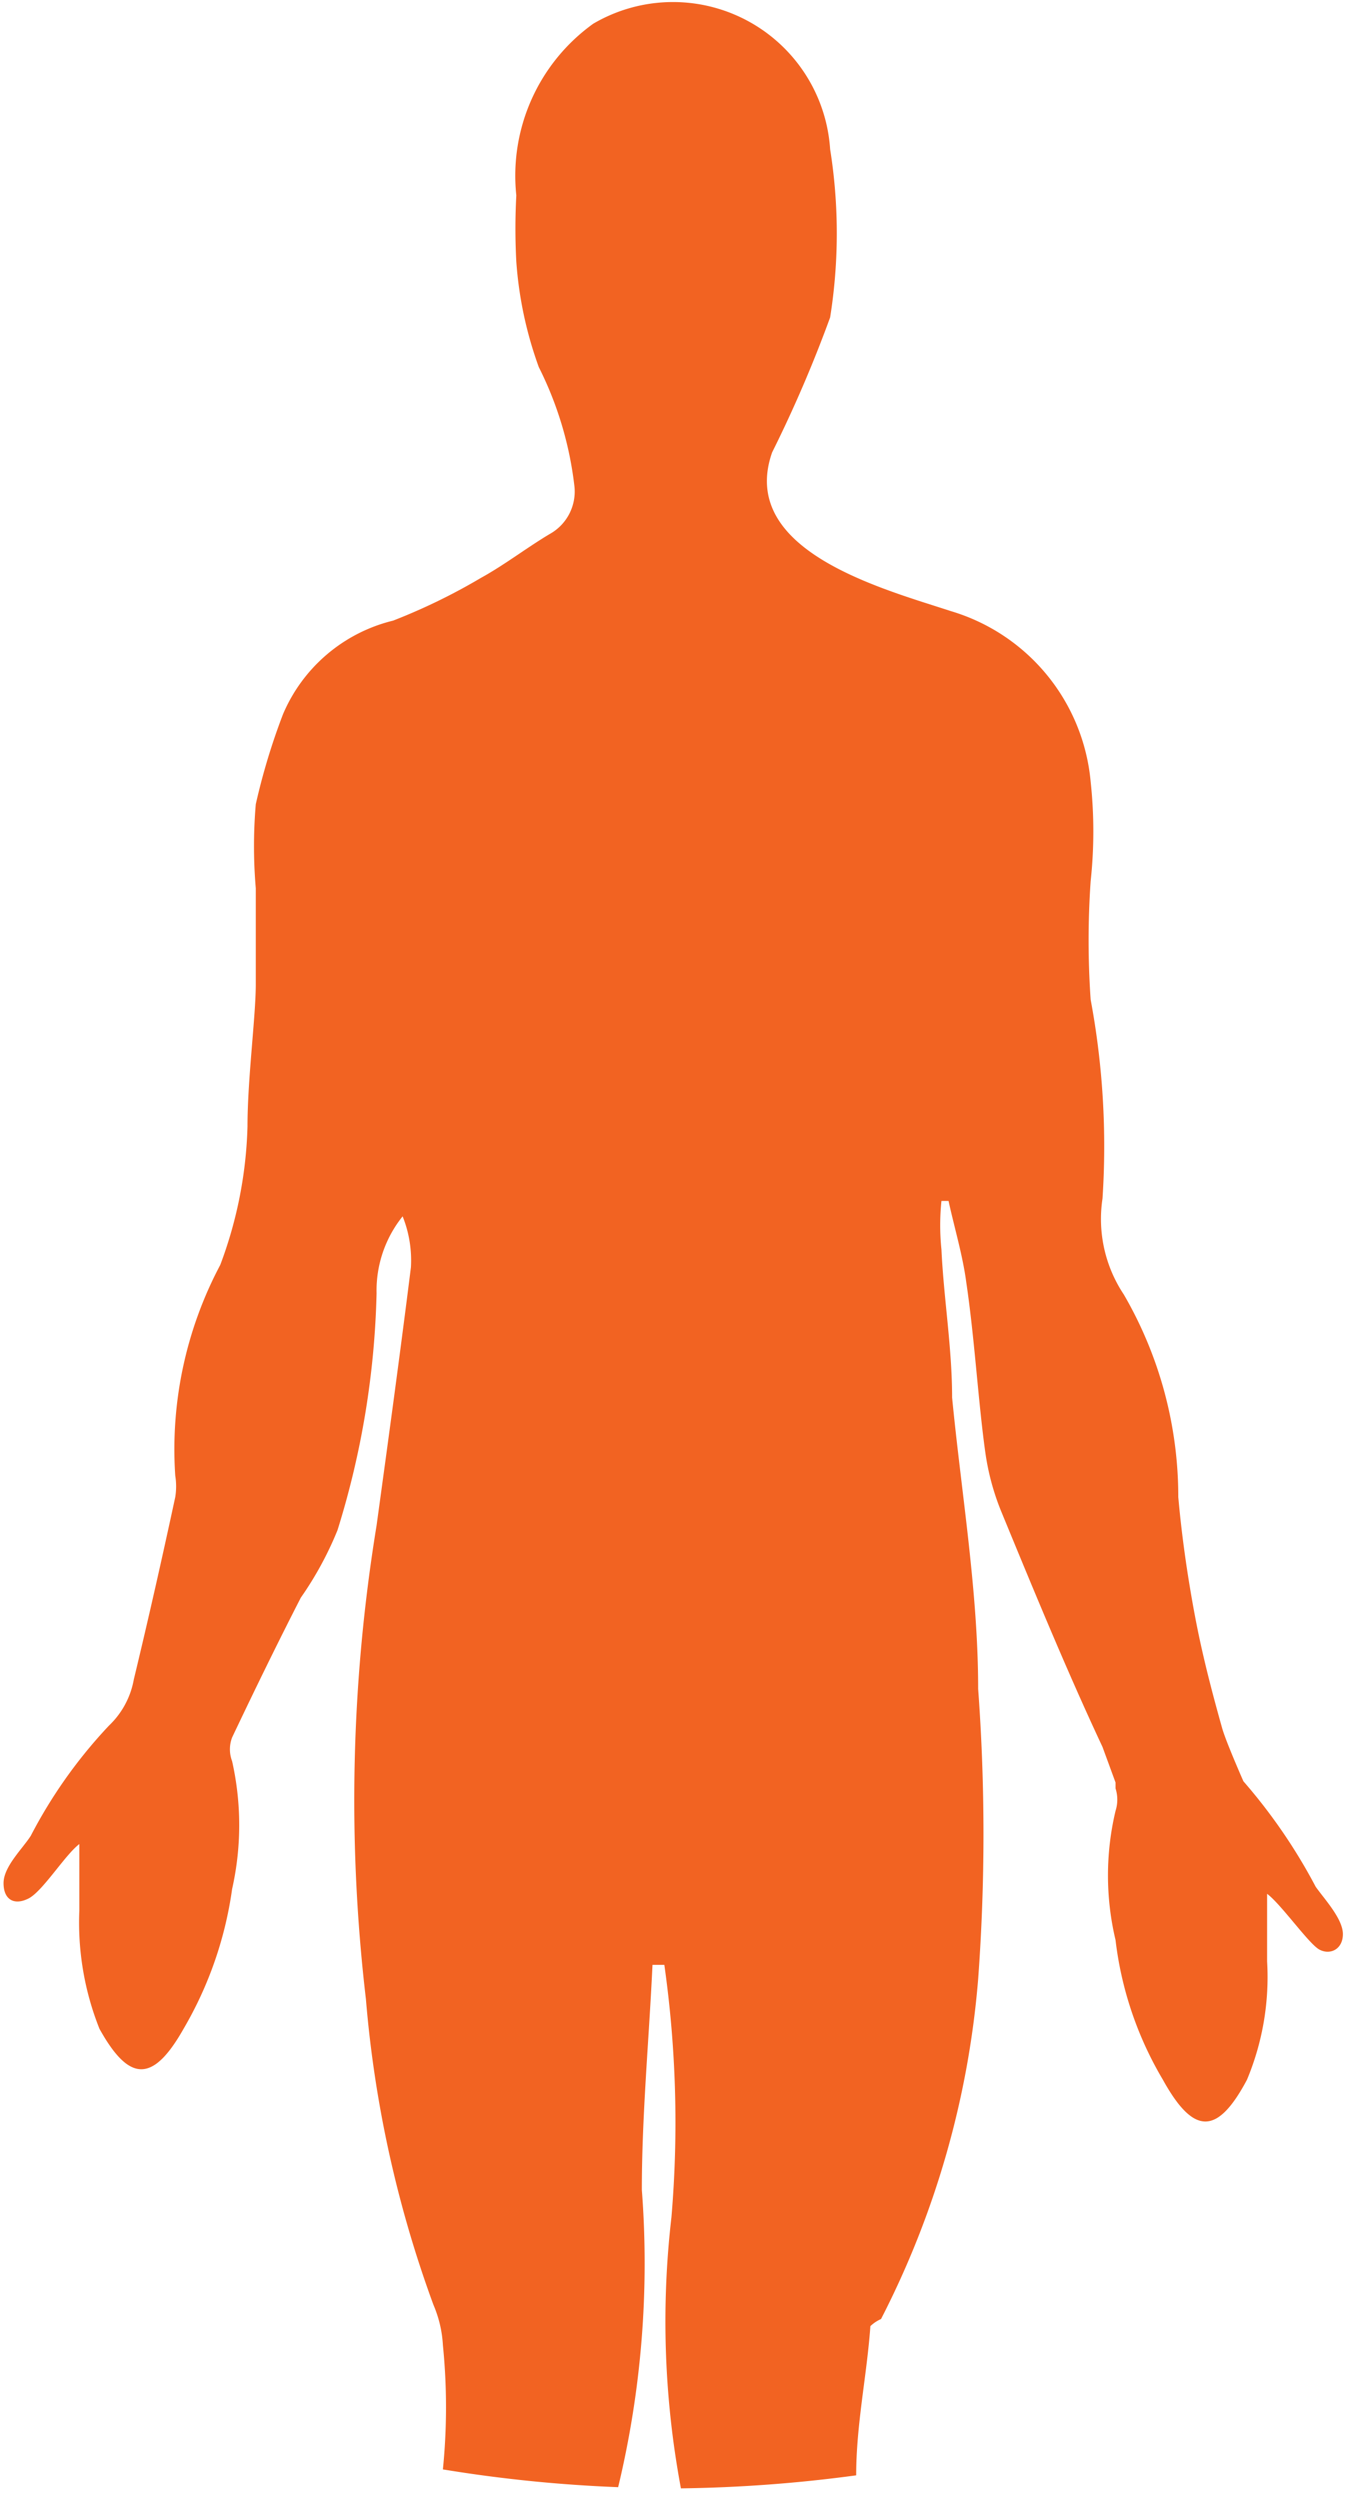
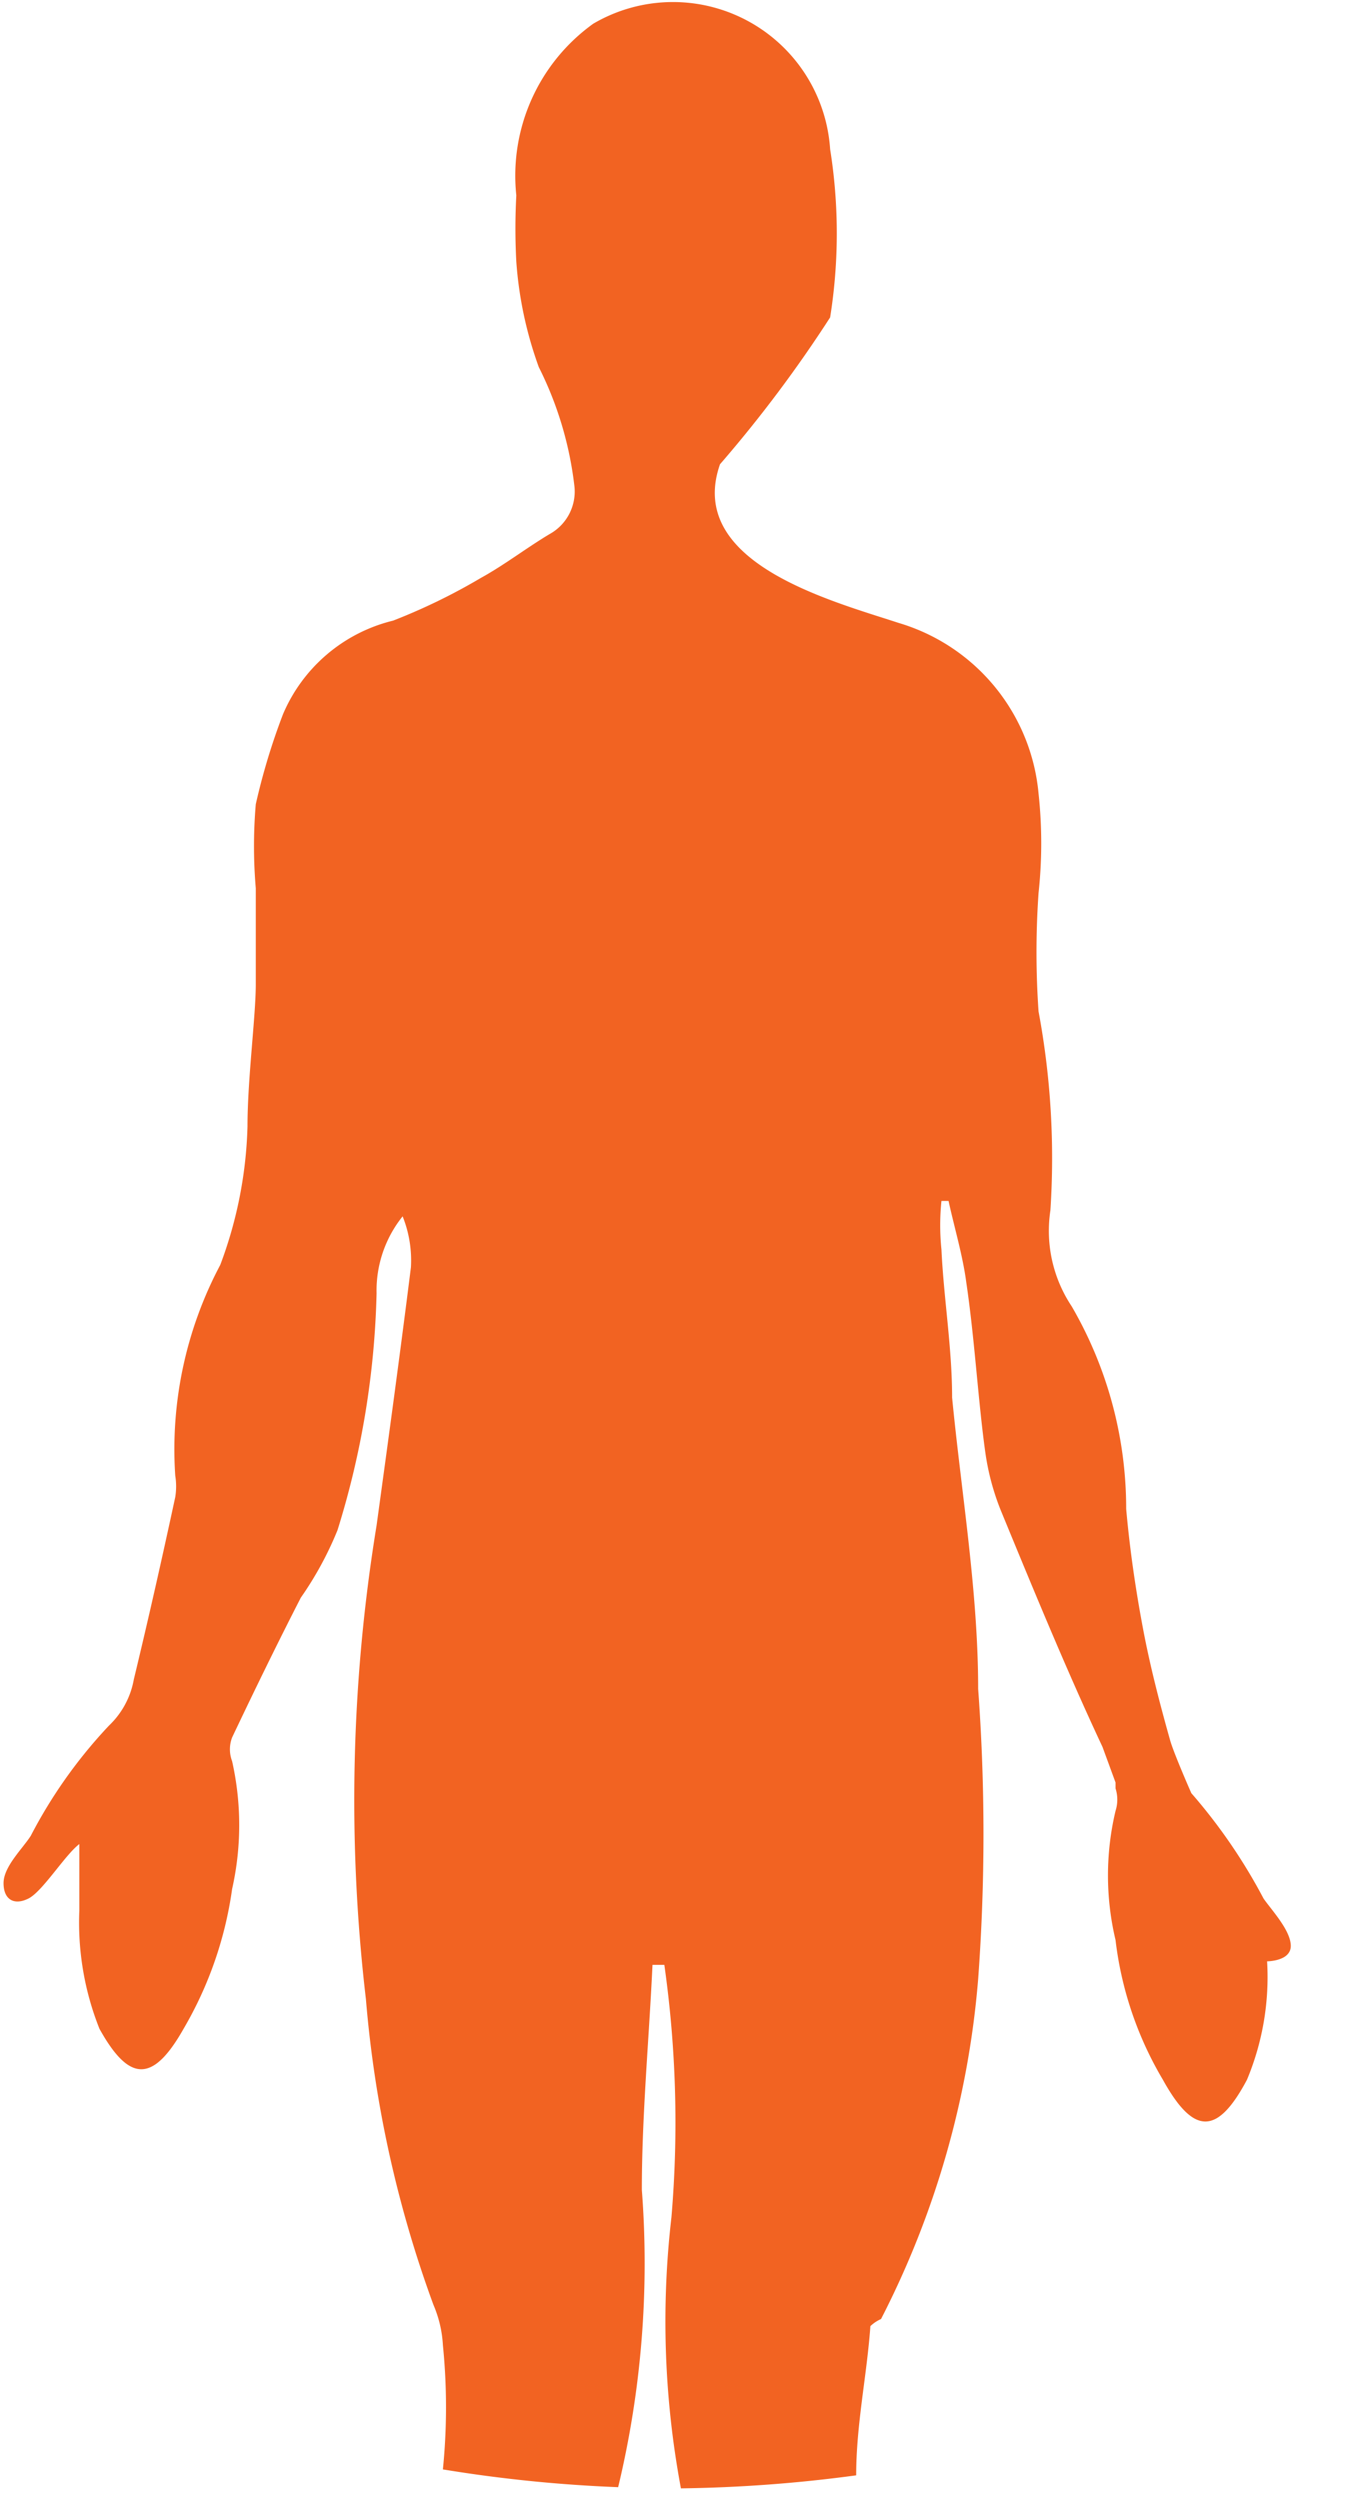
<svg xmlns="http://www.w3.org/2000/svg" id="Layer_1" data-name="Layer 1" viewBox="0 0 11.4 21.11">
  <defs>
    <style>.cls-1{fill:#f26322;}</style>
  </defs>
-   <path class="cls-1" d="M101.43,418.9a7.63,7.63,0,0,0,.82-2.87,16.73,16.73,0,0,0,0-2.45c0-.82-.14-1.64-.22-2.46,0-.42-.07-.83-.09-1.25a2,2,0,0,1,0-.41H102c.05.23.12.46.15.69.07.47.1,1,.16,1.43a2.09,2.09,0,0,0,.13.49c.28.68.56,1.36.86,2l.11.3,0,.05a.31.31,0,0,1,0,.19,2.36,2.36,0,0,0,0,1.09,3,3,0,0,0,.4,1.18c.26.47.46.47.71,0a2.25,2.25,0,0,0,.17-1c0-.1,0-.42,0-.57.12.09.35.42.44.47s.2,0,.2-.13-.16-.3-.23-.4a4.67,4.67,0,0,0-.61-.89s-.15-.34-.18-.45c-.09-.32-.17-.63-.23-.95s-.11-.66-.14-1a3.4,3.4,0,0,0-.46-1.71,1.15,1.15,0,0,1-.18-.81,6.75,6.75,0,0,0-.1-1.68,7.22,7.22,0,0,1,0-1,3.92,3.92,0,0,0,0-.84,1.66,1.66,0,0,0-1.18-1.44c-.58-.19-1.8-.51-1.51-1.34A11,11,0,0,0,101,402a4.51,4.51,0,0,0,0-1.42,1.33,1.33,0,0,0-2-1.06,1.58,1.58,0,0,0-.65,1.45,5.23,5.23,0,0,0,0,.56,3.28,3.28,0,0,0,.19.89,3,3,0,0,1,.3,1,.41.41,0,0,1-.21.41c-.2.12-.38.26-.58.37a5.06,5.06,0,0,1-.74.36,1.36,1.36,0,0,0-.93.79,5.5,5.5,0,0,0-.23.76,4.18,4.18,0,0,0,0,.71c0,.27,0,.54,0,.81s-.07.8-.07,1.2a3.58,3.58,0,0,1-.23,1.17,3.32,3.32,0,0,0-.38,1.78.57.57,0,0,1,0,.18c-.11.51-.22,1-.35,1.54a.71.71,0,0,1-.21.39,4.12,4.12,0,0,0-.66.93c-.07.11-.23.26-.23.4s.09.19.21.13.31-.37.43-.46c0,.14,0,.46,0,.56a2.42,2.42,0,0,0,.17,1c.25.45.45.46.71,0a3.21,3.21,0,0,0,.41-1.18,2.46,2.46,0,0,0,0-1.08.28.28,0,0,1,0-.2c.19-.4.38-.79.58-1.18a2.89,2.89,0,0,0,.31-.57,7.26,7.26,0,0,0,.33-2,1,1,0,0,1,.22-.65,1,1,0,0,1,.07.43c-.09.72-.19,1.45-.29,2.18a14.39,14.39,0,0,0-.09,4,9.84,9.84,0,0,0,.57,2.58,1,1,0,0,1,.08.34,5.26,5.26,0,0,1,0,1.05,12,12,0,0,0,1.48.15,8.1,8.1,0,0,0,.2-2.51c0-.63.06-1.26.09-1.9h.1a9.48,9.48,0,0,1,.06,2.13,7.65,7.65,0,0,0,.08,2.29,12.13,12.13,0,0,0,1.48-.11c0-.43.09-.84.12-1.26A.33.33,0,0,1,101.43,418.9Z" transform="translate(-93.99 -399.32)" />
+   <path class="cls-1" d="M101.43,418.9a7.63,7.63,0,0,0,.82-2.87,16.73,16.73,0,0,0,0-2.45c0-.82-.14-1.64-.22-2.46,0-.42-.07-.83-.09-1.25a2,2,0,0,1,0-.41H102c.05.23.12.46.15.69.07.47.1,1,.16,1.43a2.09,2.09,0,0,0,.13.49c.28.68.56,1.36.86,2l.11.3,0,.05a.31.31,0,0,1,0,.19,2.36,2.36,0,0,0,0,1.09,3,3,0,0,0,.4,1.18c.26.47.46.47.71,0a2.25,2.25,0,0,0,.17-1s.2,0,.2-.13-.16-.3-.23-.4a4.67,4.67,0,0,0-.61-.89s-.15-.34-.18-.45c-.09-.32-.17-.63-.23-.95s-.11-.66-.14-1a3.4,3.4,0,0,0-.46-1.71,1.15,1.15,0,0,1-.18-.81,6.75,6.75,0,0,0-.1-1.68,7.22,7.22,0,0,1,0-1,3.92,3.92,0,0,0,0-.84,1.66,1.66,0,0,0-1.18-1.44c-.58-.19-1.8-.51-1.51-1.34A11,11,0,0,0,101,402a4.51,4.51,0,0,0,0-1.42,1.33,1.33,0,0,0-2-1.06,1.58,1.58,0,0,0-.65,1.45,5.23,5.23,0,0,0,0,.56,3.28,3.28,0,0,0,.19.89,3,3,0,0,1,.3,1,.41.41,0,0,1-.21.41c-.2.12-.38.26-.58.37a5.06,5.06,0,0,1-.74.36,1.36,1.36,0,0,0-.93.79,5.5,5.5,0,0,0-.23.76,4.18,4.18,0,0,0,0,.71c0,.27,0,.54,0,.81s-.07.8-.07,1.2a3.58,3.58,0,0,1-.23,1.17,3.32,3.32,0,0,0-.38,1.78.57.57,0,0,1,0,.18c-.11.51-.22,1-.35,1.54a.71.71,0,0,1-.21.39,4.12,4.12,0,0,0-.66.93c-.07.11-.23.26-.23.4s.09.19.21.13.31-.37.43-.46c0,.14,0,.46,0,.56a2.42,2.42,0,0,0,.17,1c.25.45.45.46.71,0a3.21,3.21,0,0,0,.41-1.18,2.46,2.46,0,0,0,0-1.08.28.28,0,0,1,0-.2c.19-.4.38-.79.58-1.18a2.89,2.89,0,0,0,.31-.57,7.26,7.26,0,0,0,.33-2,1,1,0,0,1,.22-.65,1,1,0,0,1,.07.43c-.09.72-.19,1.45-.29,2.18a14.39,14.39,0,0,0-.09,4,9.84,9.84,0,0,0,.57,2.58,1,1,0,0,1,.08.34,5.26,5.26,0,0,1,0,1.05,12,12,0,0,0,1.48.15,8.1,8.1,0,0,0,.2-2.51c0-.63.06-1.26.09-1.9h.1a9.48,9.48,0,0,1,.06,2.13,7.65,7.65,0,0,0,.08,2.29,12.13,12.13,0,0,0,1.48-.11c0-.43.09-.84.12-1.26A.33.33,0,0,1,101.43,418.9Z" transform="translate(-93.99 -399.32)" />
</svg>